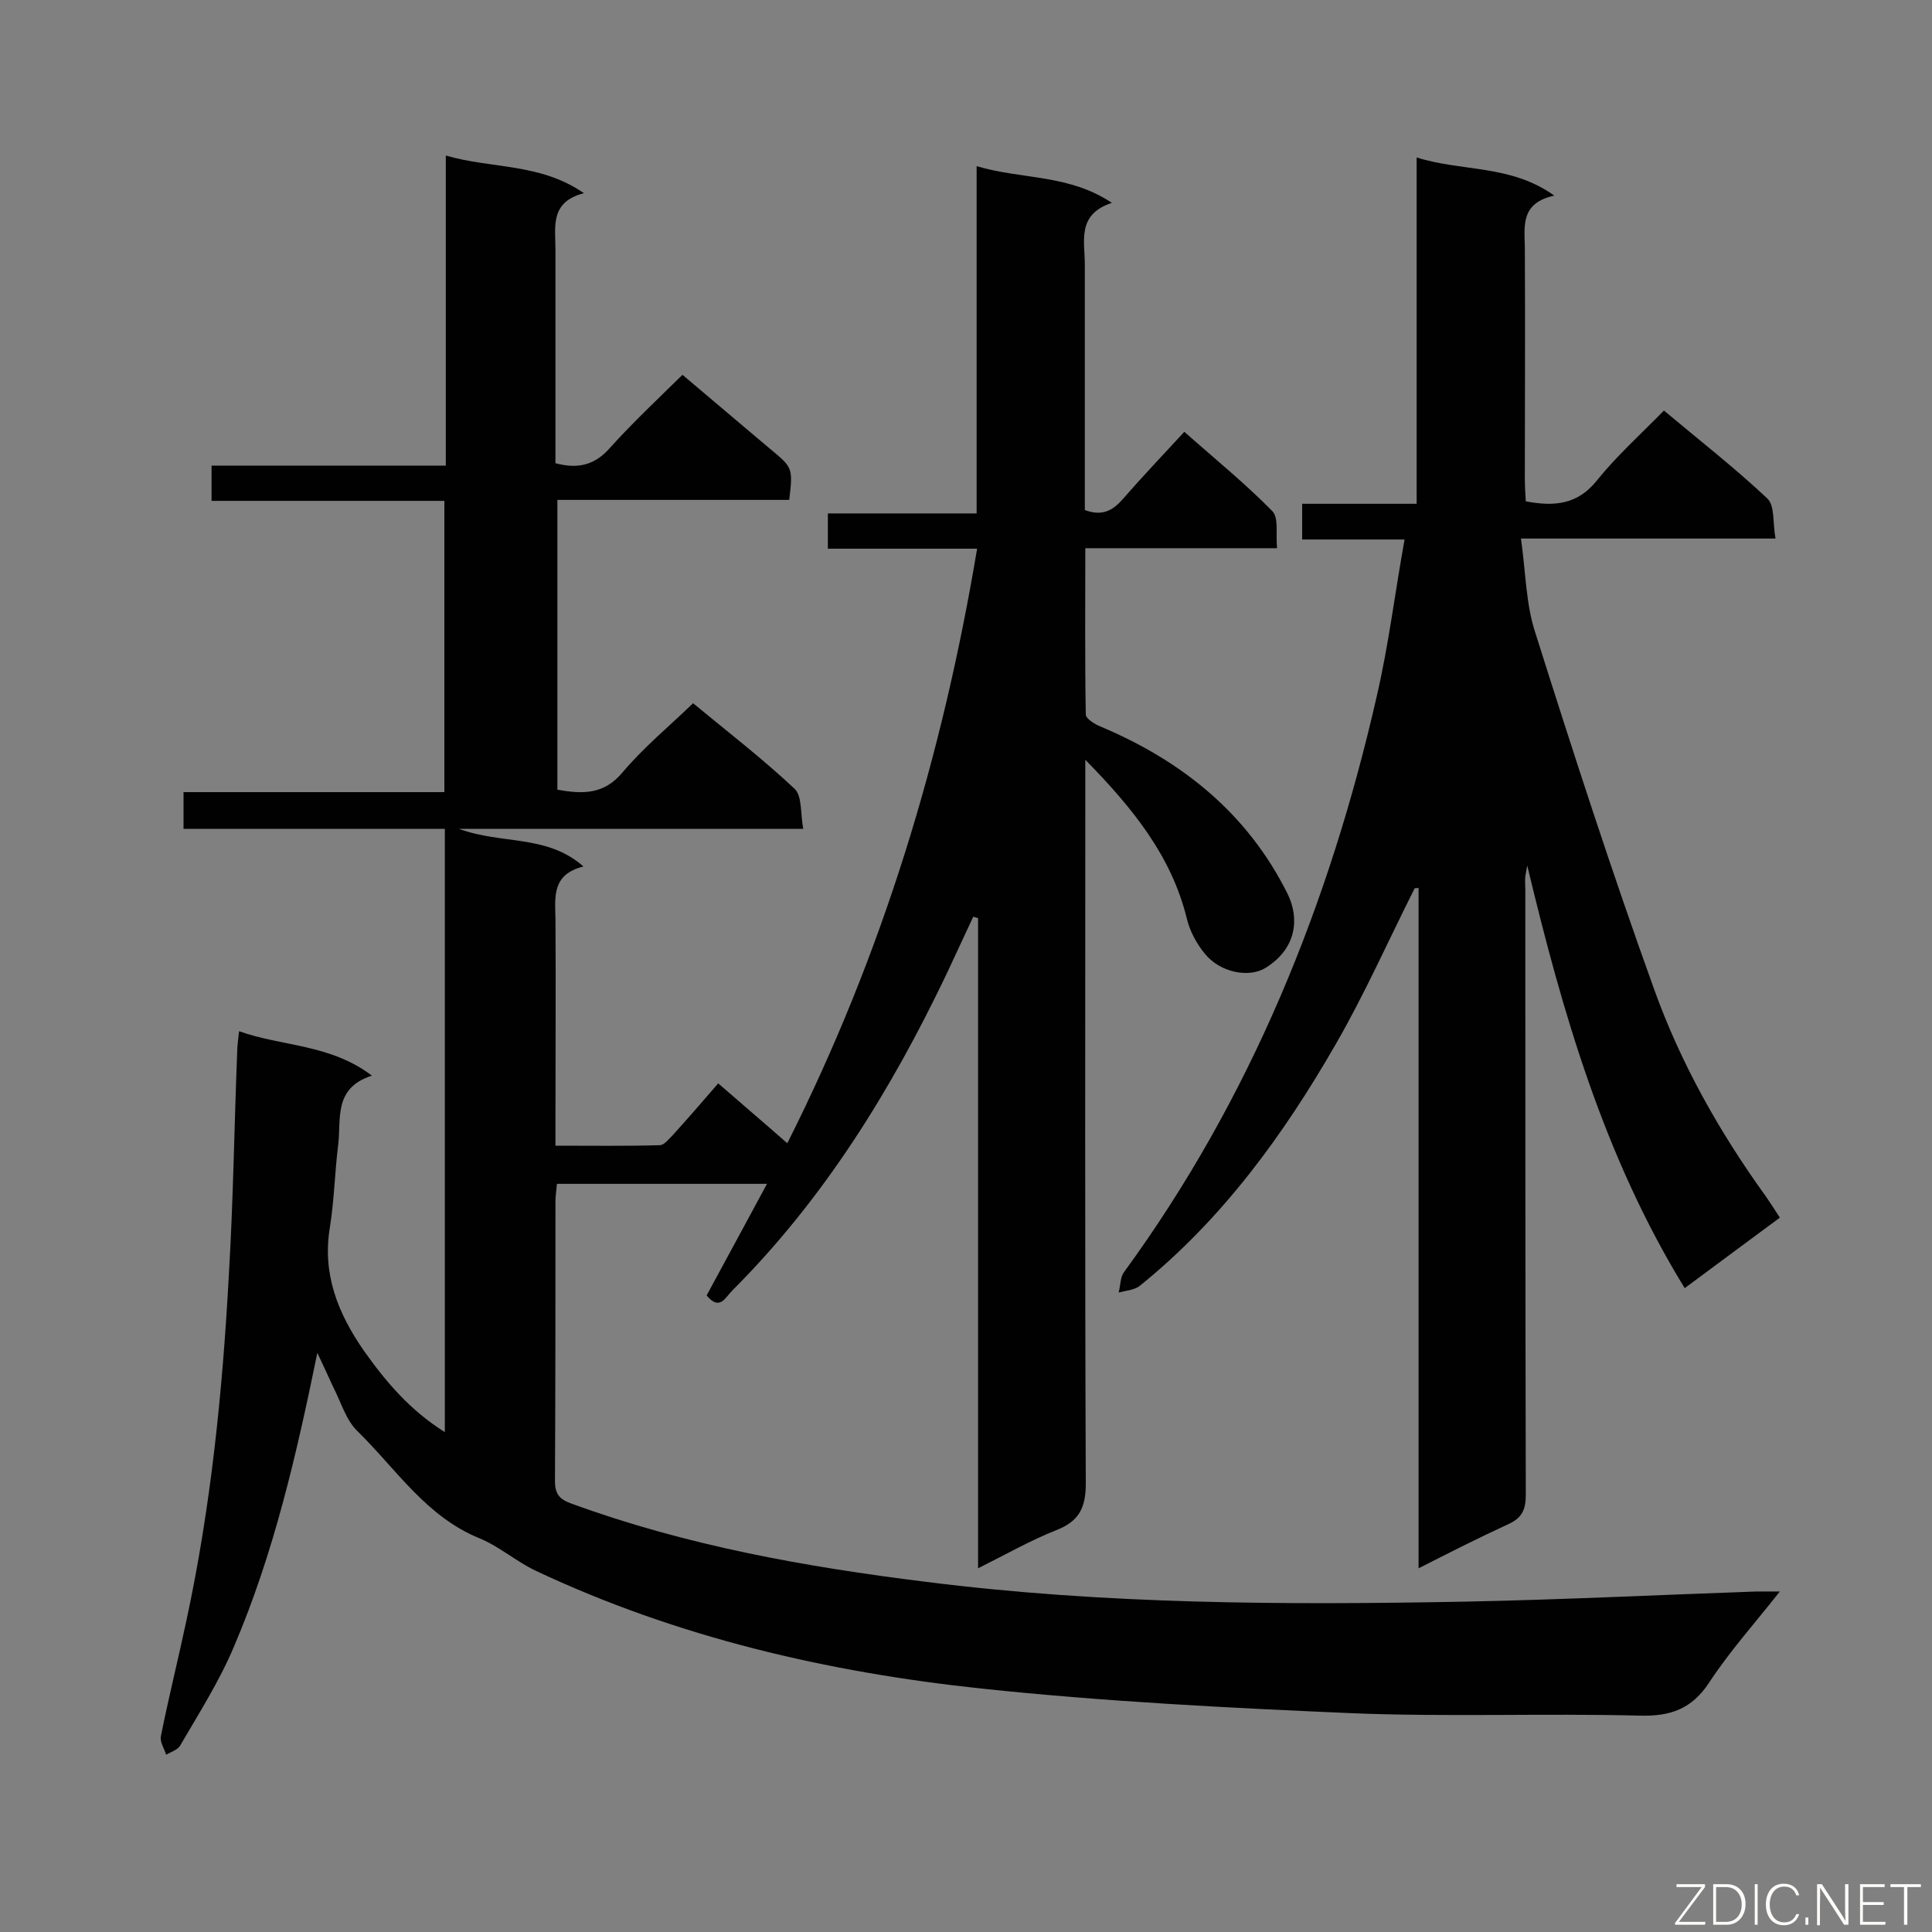
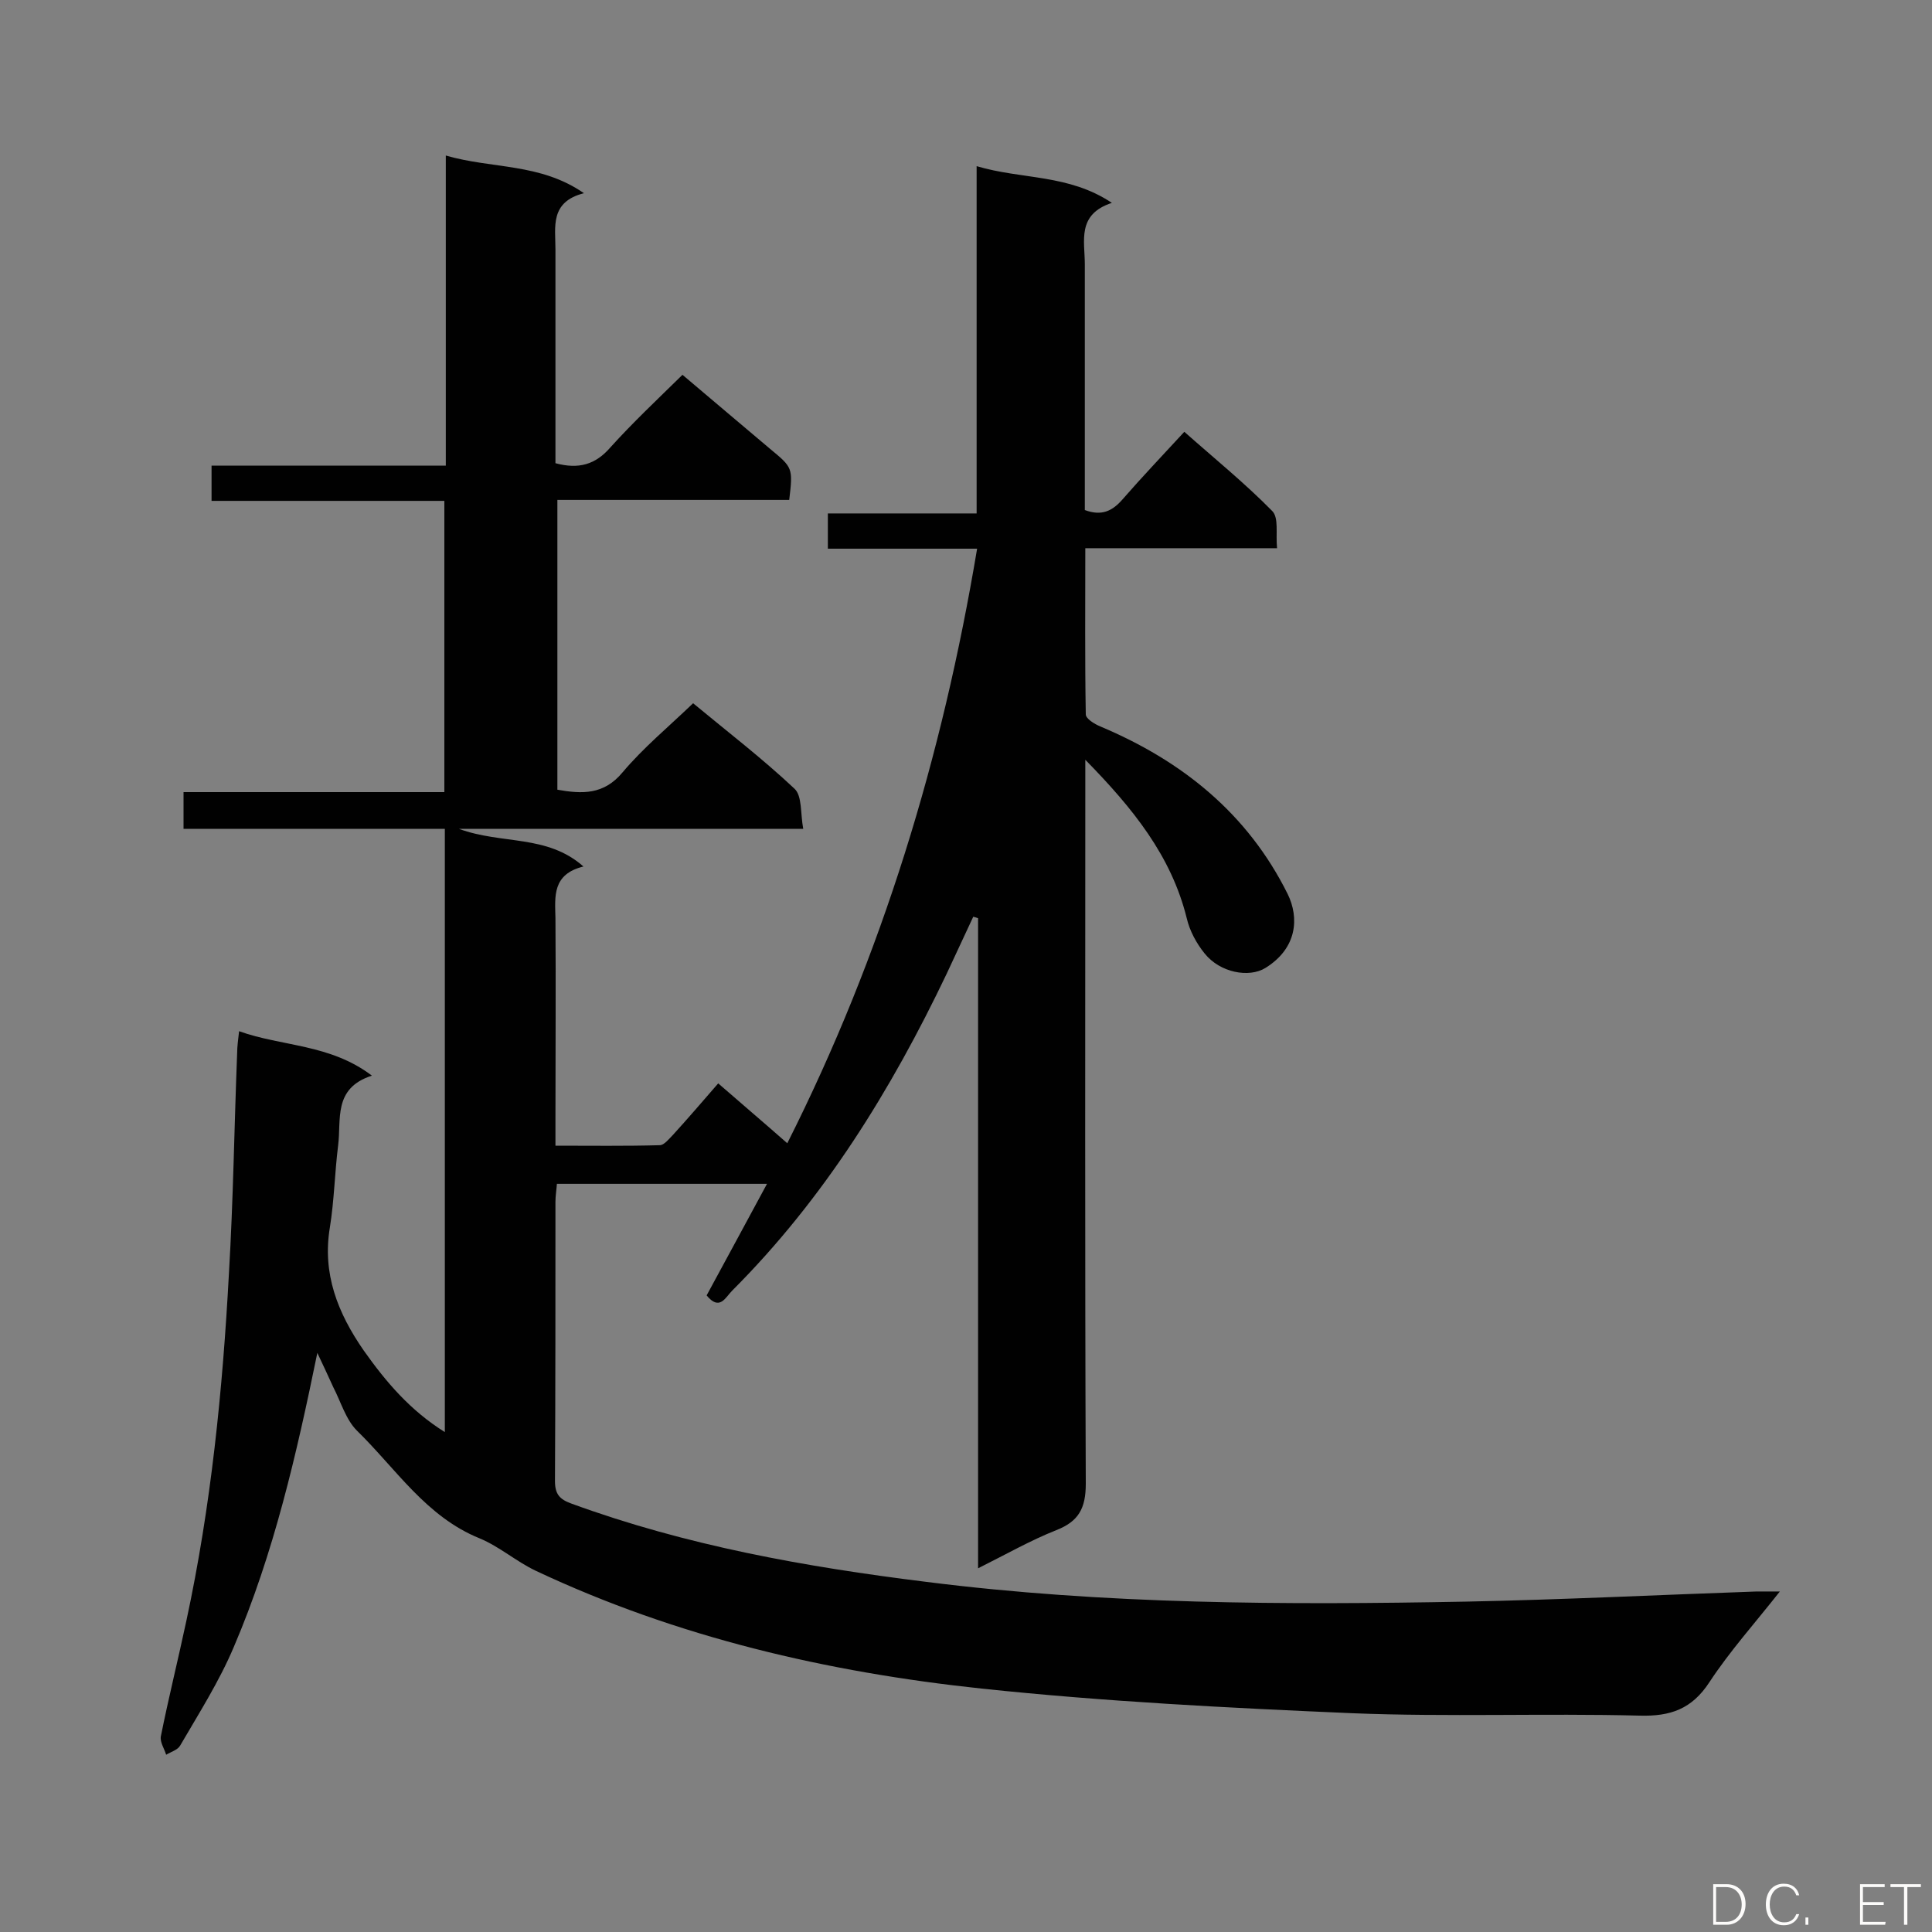
<svg xmlns="http://www.w3.org/2000/svg" enable-background="new 0 0 400 400" viewBox="0 0 400 400">
  <rect x="0" y="0" width="400" height="400" fill="#808080" stroke="none" />
  <path d="m65.7 280.1c-4.3 21-9 41.5-17.3 60.9-3 7.1-7.2 13.7-11.1 20.4-.5.9-1.9 1.3-2.9 1.9-.4-1.3-1.3-2.6-1.1-3.8 1.6-8 3.6-16 5.3-24 5.1-23.7 7.5-47.7 8.8-71.9.9-15.2 1.1-30.4 1.7-45.6 0-1.3.2-2.7.4-4.5 8.9 3.2 18.8 2.6 27.5 9.2-8.1 2.6-6.3 9.1-7 14.5-.7 5.6-.8 11.3-1.7 16.9-1.6 9.6 1.6 17.7 7 25.5 4.6 6.5 9.6 12.4 16.8 16.9 0-41.7 0-83 0-124.9-18 0-35.9 0-54.1 0 0-2.7 0-4.9 0-7.6h54c0-20.2 0-40 0-60.3-15.9 0-31.9 0-48.2 0 0-2.7 0-4.8 0-7.3h48.5c0-21.3 0-42.3 0-64.2 9.6 2.8 19.5 1.5 28.6 7.8-7.1 1.8-5.9 7-5.9 11.6v39.4 4.9c4.8 1.3 8.3.3 11.4-3.3 4.6-5.1 9.6-9.8 14.9-15 6.1 5.2 12.1 10.2 18.1 15.3 4.7 3.9 4.8 3.9 4 10.6-15.8 0-31.7 0-48 0v60c5.1.9 9.6 1.1 13.5-3.6 4.3-5.1 9.5-9.4 14.6-14.3 7 5.8 14.3 11.4 21 17.7 1.6 1.5 1.2 5.1 1.8 8.3-23.9 0-47 0-71.3 0 9 3.3 18.2 1.1 25.8 7.8-6.5 1.6-5.9 6.2-5.8 10.7.1 13.9 0 27.8 0 41.6v5.5c7.4 0 14.5.1 21.6-.1.9 0 1.9-1.3 2.7-2.1 3.1-3.4 6.1-6.9 9.4-10.7 4.7 4.1 9.3 8 14.3 12.4 19.7-39.1 32.1-80 39.3-123.1-10.4 0-20.5 0-30.9 0 0-2.5 0-4.7 0-7.3h30.8c0-24.1 0-47.7 0-71.9 9.4 2.8 19 1.6 28 7.6-7.3 2.4-5.6 7.9-5.6 12.7v46.1 4.8c3.5 1.3 5.7.2 7.8-2.2 4-4.6 8.2-9 12.8-14 6.2 5.5 12.5 10.6 18.2 16.4 1.4 1.4.7 4.7 1 7.7-13.4 0-26.3 0-39.7 0 0 11.8-.1 23.1.1 34.4 0 .9 1.8 2 3 2.5 16.9 7.1 30.5 18 38.8 34.7 2.4 4.9 2 11.2-4.6 15.3-3.4 2.1-9.4 1-12.6-3-1.7-2.1-3.1-4.7-3.7-7.3-3.2-12.9-11.1-22.7-21-32.8v5.7c0 48.1-.1 96.1.1 144.2 0 5.1-1.5 7.8-6.1 9.6-5.3 2.1-10.4 5-16.2 7.9 0-45.3 0-90 0-134.6-.3-.1-.6-.2-1-.3-1.8 3.9-3.7 7.9-5.5 11.8-11.5 24.1-25.4 46.6-44.4 65.6-1.4 1.4-2.6 4.3-5.3 1 4.1-7.5 8.1-15 12.5-23.1-14.9 0-29 0-43.5 0-.1 1.4-.3 2.5-.3 3.7 0 19.3 0 38.5-.1 57.8 0 2.7.9 3.8 3.4 4.7 23.8 8.7 48.4 13.1 73.4 16.2 37.1 4.7 74.4 4.8 111.7 4.1 20.1-.4 40.2-1.4 60.3-2.1h4.8c-5.2 6.6-10.4 12.4-14.6 18.8-3.6 5.5-8 7.1-14.5 6.9-19.8-.5-39.7.3-59.5-.5-25.6-1.1-51.2-2.4-76.7-5.1-31.9-3.4-63-10.6-92.3-24.4-4-1.9-7.5-5-11.6-6.7-11.1-4.5-17.3-14.4-25.4-22.3-2.3-2.3-3.3-5.9-4.9-9-1.1-2.4-2.2-4.8-3.3-7.1z" fill="#010101" />
-   <path d="m292.9 183.9c-5.4 10.7-10.3 21.8-16.3 32.2-10.8 18.8-23.5 36.3-40.6 50.1-1.1.9-2.9 1-4.4 1.4.4-1.4.3-3.1 1.1-4.2 26.3-36 42.6-76.4 52.4-119.5 2.4-10.4 3.7-21.1 5.7-32.2-7.4 0-14.2 0-21.2 0 0-2.6 0-4.8 0-7.4h23.7c0-24 0-47.5 0-71.7 9.5 3 19.4 1.4 28.5 7.9-6.9 1.5-6.2 6.1-6.1 10.6.1 16 0 31.9 0 47.9 0 1.6.1 3.2.2 4.8 5.9 1.1 10.7.7 14.7-4.3 4.1-5.1 9-9.5 13.9-14.5 7.4 6.2 14.7 11.9 21.4 18.2 1.6 1.5 1.1 5.1 1.7 8.3-17.7 0-34.5 0-52.7 0 1 7 1 13.6 3 19.6 7.8 24.7 15.8 49.4 24.6 73.8 5.5 15.3 13.5 29.5 23.1 42.8.9 1.3 1.8 2.7 2.9 4.4-6.6 4.9-13 9.6-19.7 14.6-16.7-27.2-25.3-57-32.6-87.5-.1.7-.3 1.5-.4 2.2-.1.9 0 1.8 0 2.7 0 41.8 0 83.6.1 125.4 0 3.1-.8 4.8-3.7 6.1-6.1 2.8-12 5.8-18.5 9.1 0-47.4 0-94.1 0-140.9-.3.1-.5.1-.8.1z" fill="#010101" />
  <g fill="#fcfbfa">
-     <path d="m346.9 398 5.4-7.3h-5.2v-.6h5.9v.6l-5.4 7.2h5.5l-.1.6h-6.2v-.5z" />
    <path d="m354.7 390.1h2.8c2.3 0 3.9 1.6 3.9 4.1s-1.6 4.3-3.9 4.3h-2.8zm.6 7.8h2c2.2 0 3.3-1.6 3.3-3.6 0-1.8-1-3.6-3.3-3.6h-2z" />
-     <path d="m363.9 390.1v8.4h-.6v-8.4z" />
-     <path d="m372.5 396.3c-.4 1.3-1.4 2.3-3.2 2.3-2.4 0-3.7-1.9-3.7-4.3 0-2.3 1.2-4.3 3.7-4.3 1.8 0 2.9 1 3.2 2.4h-.6c-.4-1.1-1.1-1.8-2.5-1.8-2.1 0-3 1.9-3 3.7s.9 3.7 3 3.7c1.4 0 2.1-.7 2.5-1.7z" />
+     <path d="m372.5 396.3c-.4 1.3-1.4 2.3-3.2 2.3-2.4 0-3.7-1.9-3.7-4.3 0-2.3 1.2-4.3 3.7-4.3 1.8 0 2.9 1 3.2 2.4h-.6c-.4-1.1-1.1-1.8-2.5-1.8-2.1 0-3 1.9-3 3.7s.9 3.7 3 3.7c1.4 0 2.1-.7 2.5-1.7" />
    <path d="m373.8 398.5v-1.5h.6v1.5z" />
-     <path d="m376.2 398.5v-8.4h1c1.3 2 4.4 6.7 4.9 7.6-.1-1.2-.1-2.4-.1-3.8v-3.8h.7v8.4h-.9c-1.2-1.9-4.4-6.8-5-7.7.1 1.1 0 2.3 0 3.9v3.9h-.6z" />
    <path d="m390 394.4h-4.3v3.5h4.7l-.1.6h-5.2v-8.4h5.1v.6h-4.5v3.1h4.3z" />
    <path d="m394.2 390.7h-2.8v-.6h6.3v.6h-2.8v7.8h-.7z" />
  </g>
</svg>